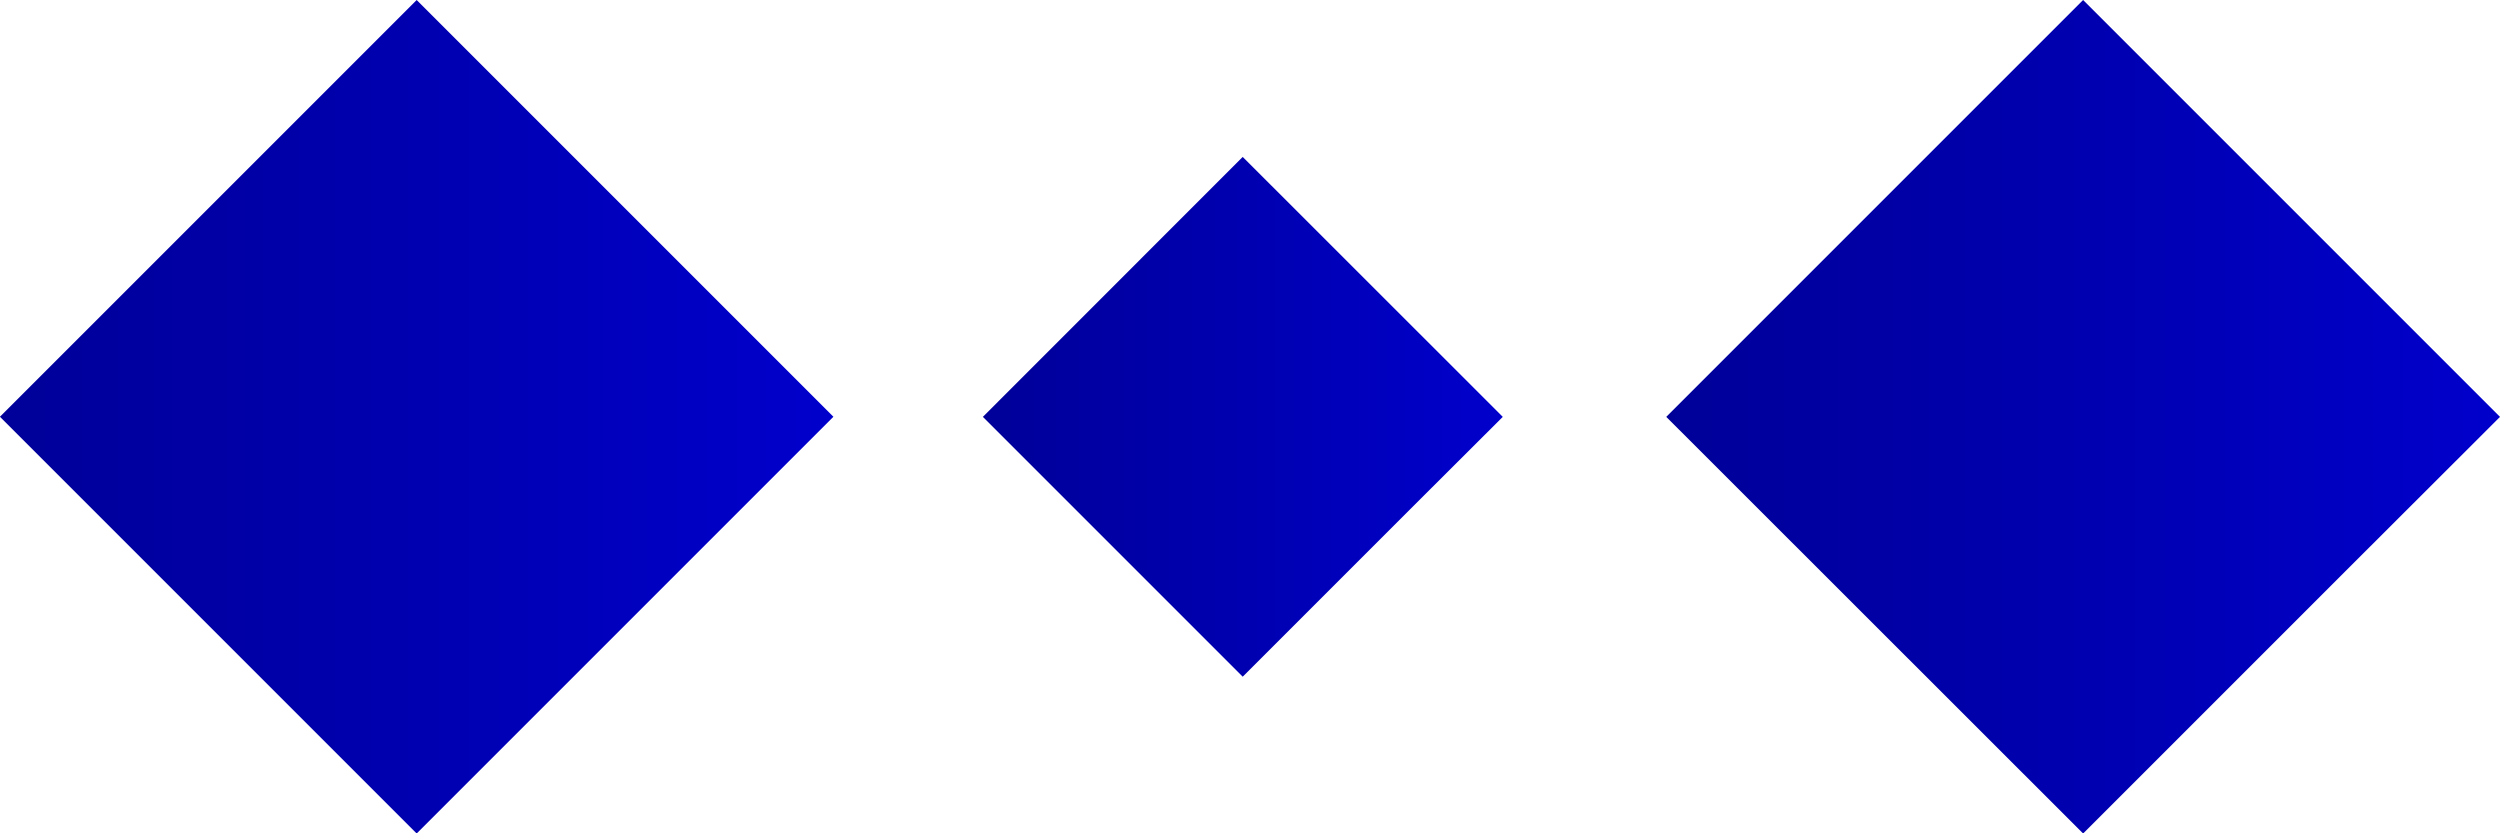
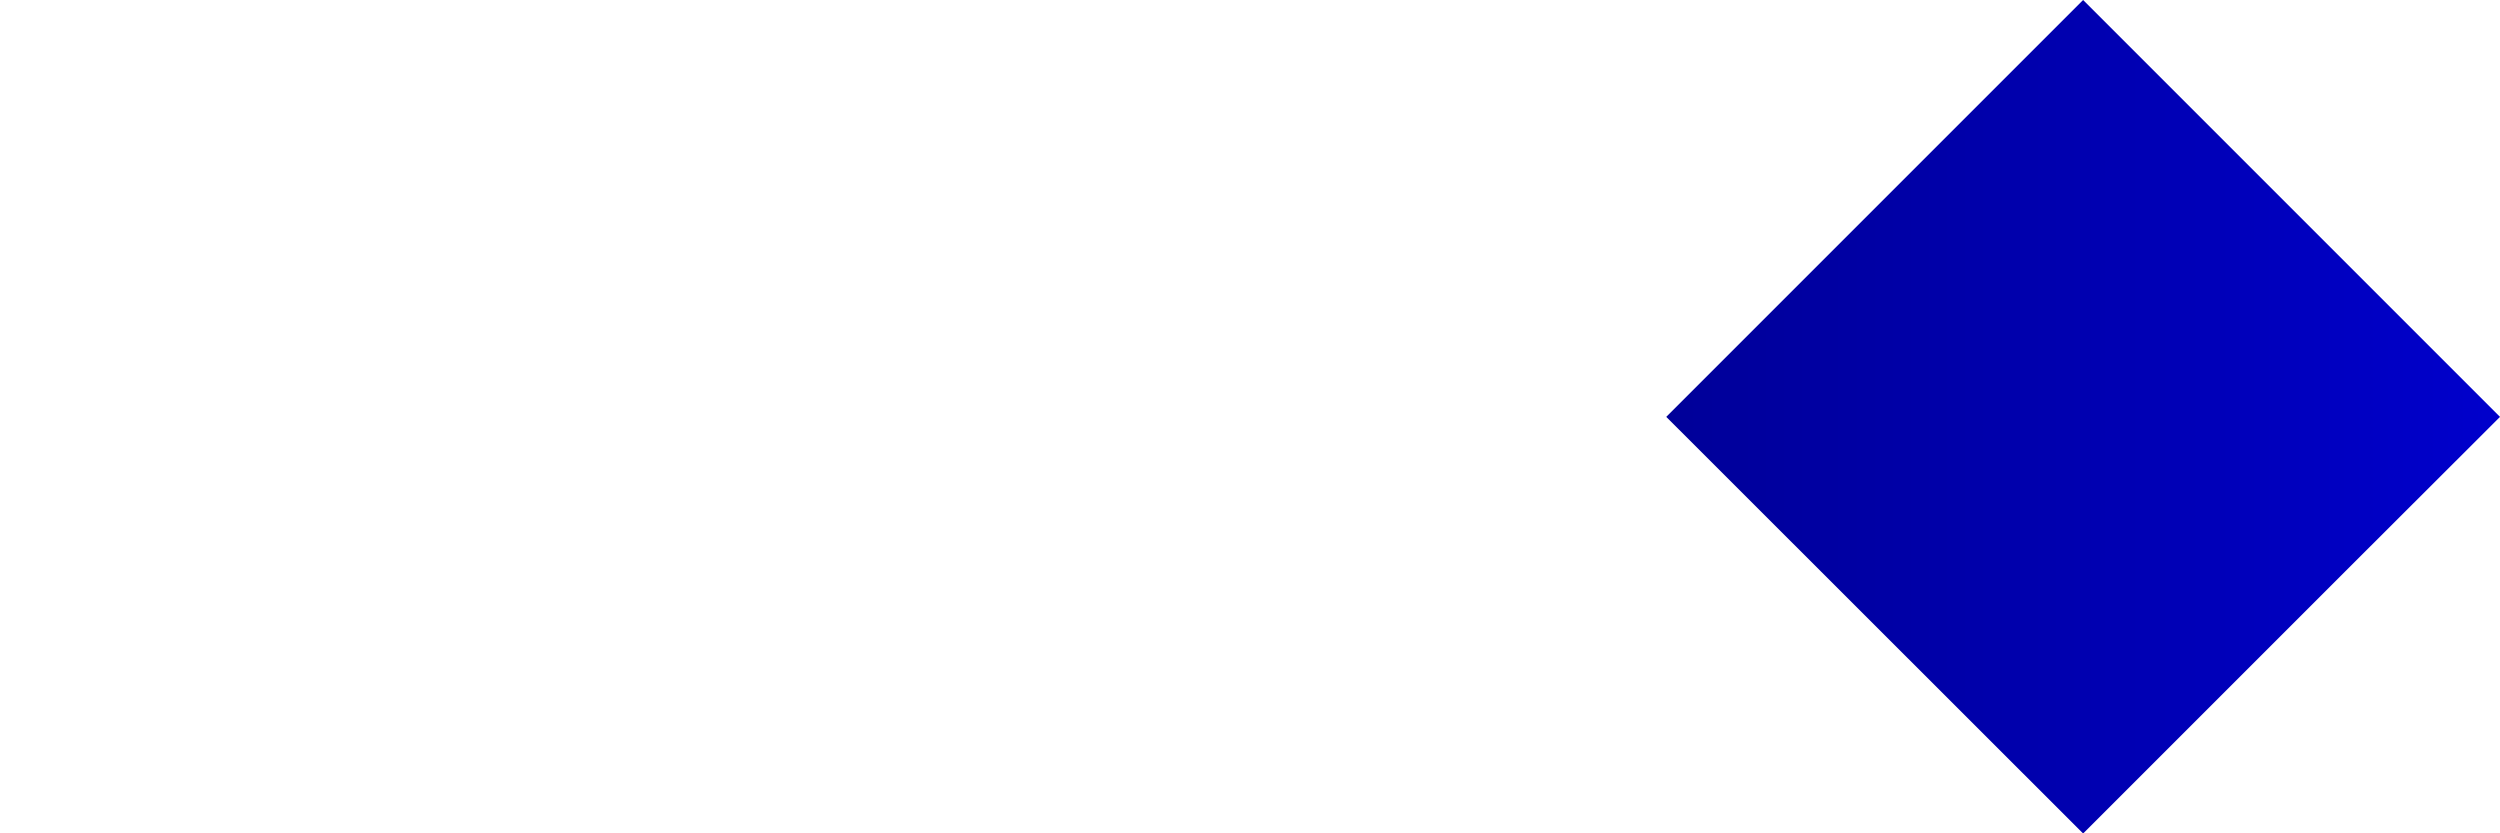
<svg xmlns="http://www.w3.org/2000/svg" xmlns:xlink="http://www.w3.org/1999/xlink" id="Layer_2" viewBox="0 0 205.52 68.52">
  <defs>
    <linearGradient id="linear-gradient" x1="0" y1="34.26" x2="68.51" y2="34.26" gradientTransform="translate(34.26 -14.19) rotate(45)" gradientUnits="userSpaceOnUse">
      <stop offset="0" stop-color="#009" />
      <stop offset=".5" stop-color="#0000b0" />
      <stop offset="1" stop-color="#00c" />
    </linearGradient>
    <linearGradient id="linear-gradient-2" x1="136.98" y1="34.26" x2="205.52" y2="34.26" gradientTransform="matrix(1,0,0,1,0,0)" xlink:href="#linear-gradient" />
    <linearGradient id="linear-gradient-3" x1="80.8" y1="34.26" x2="123.54" y2="34.26" gradientTransform="matrix(1,0,0,1,0,0)" xlink:href="#linear-gradient" />
  </defs>
  <g id="Layer_1-2">
    <g id="Layer_1-2">
-       <rect x="10.03" y="10.03" width="48.45" height="48.45" transform="translate(-14.19 34.26) rotate(-45)" fill="url(#linear-gradient)" />
      <polygon points="171.25 68.52 136.98 34.27 171.25 0 205.52 34.27 192.82 46.95 171.25 68.52" fill="url(#linear-gradient-2)" />
-       <polygon points="102.16 55.63 80.8 34.27 102.16 12.9 123.54 34.27 115.62 42.17 102.16 55.63" fill="url(#linear-gradient-3)" />
    </g>
  </g>
</svg>